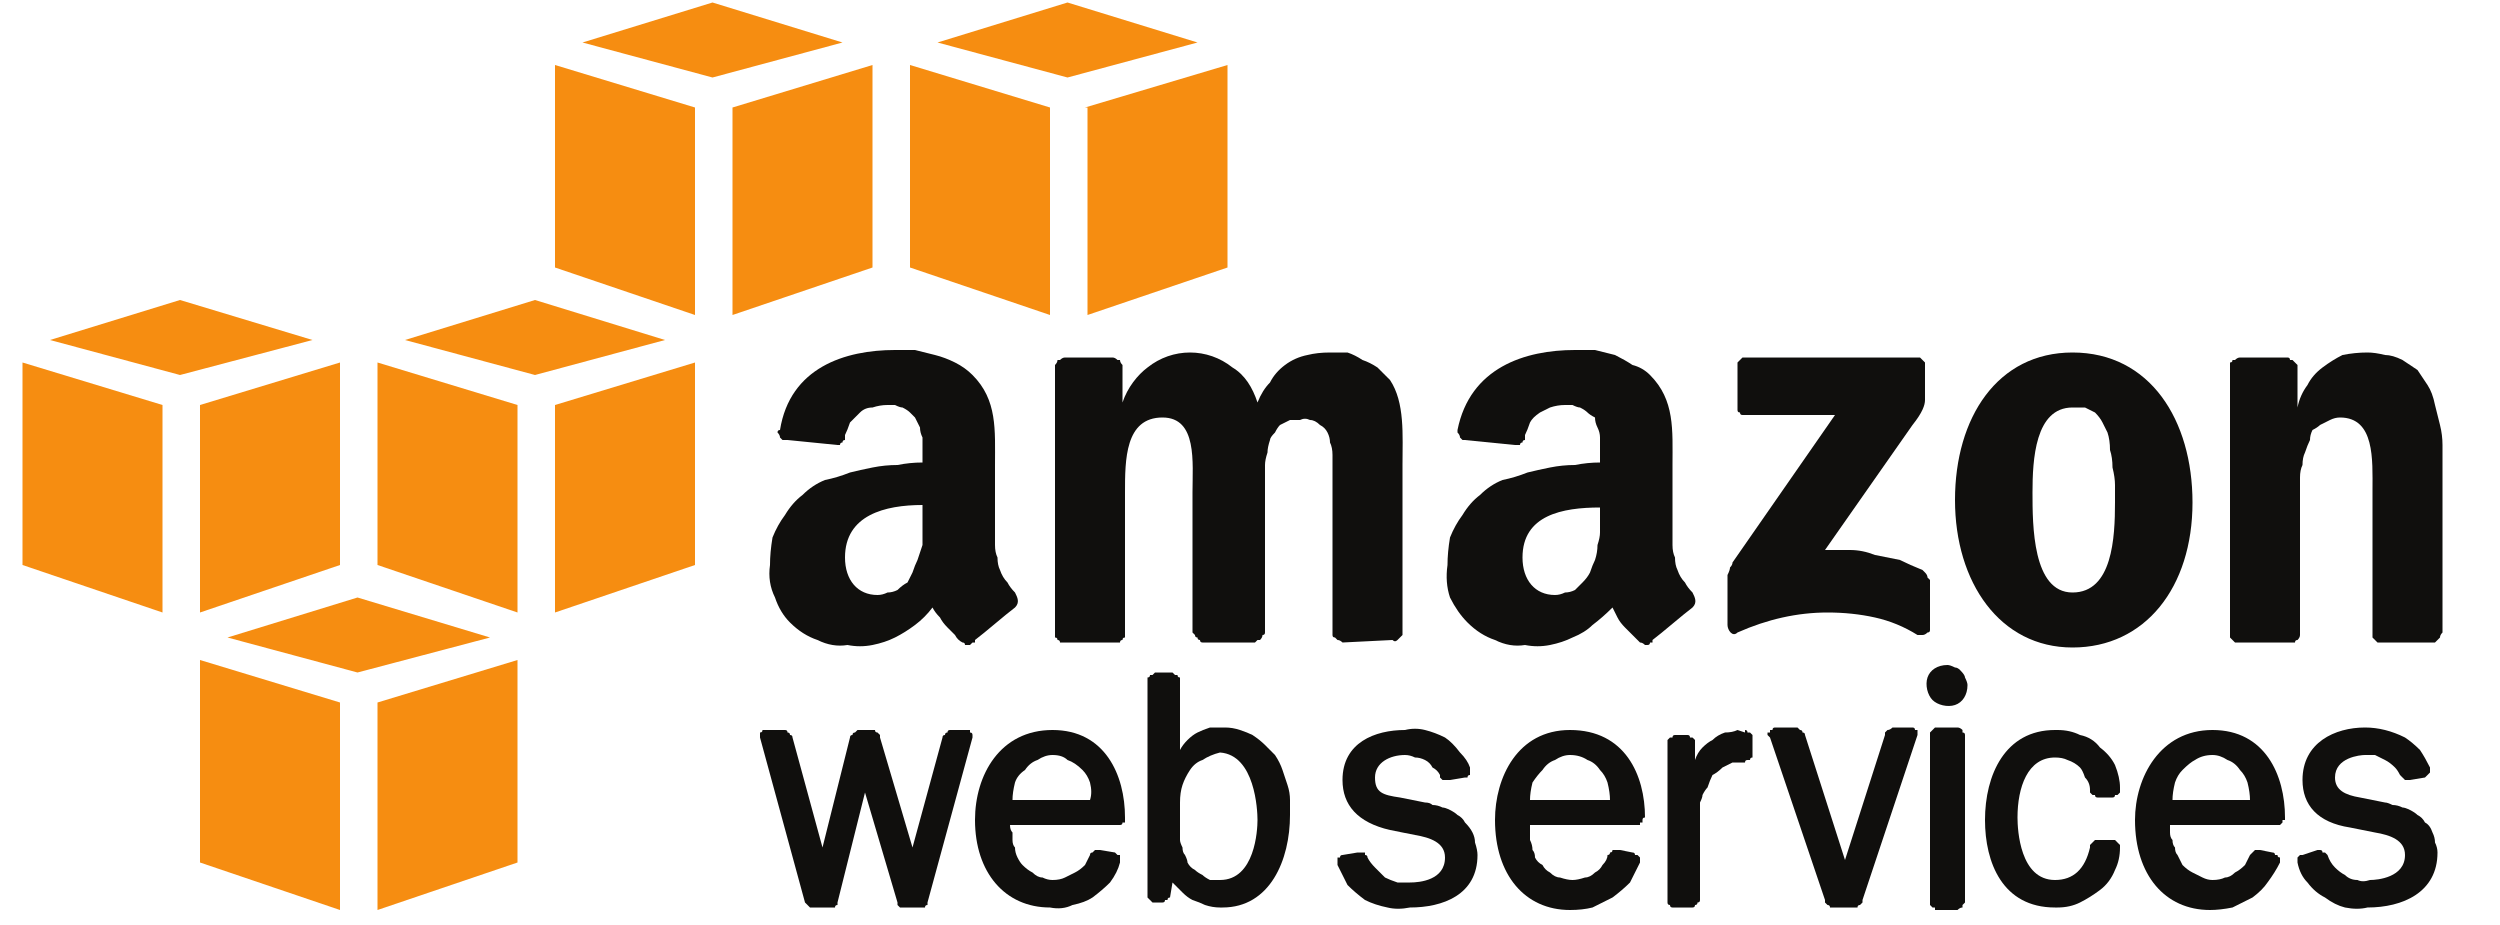
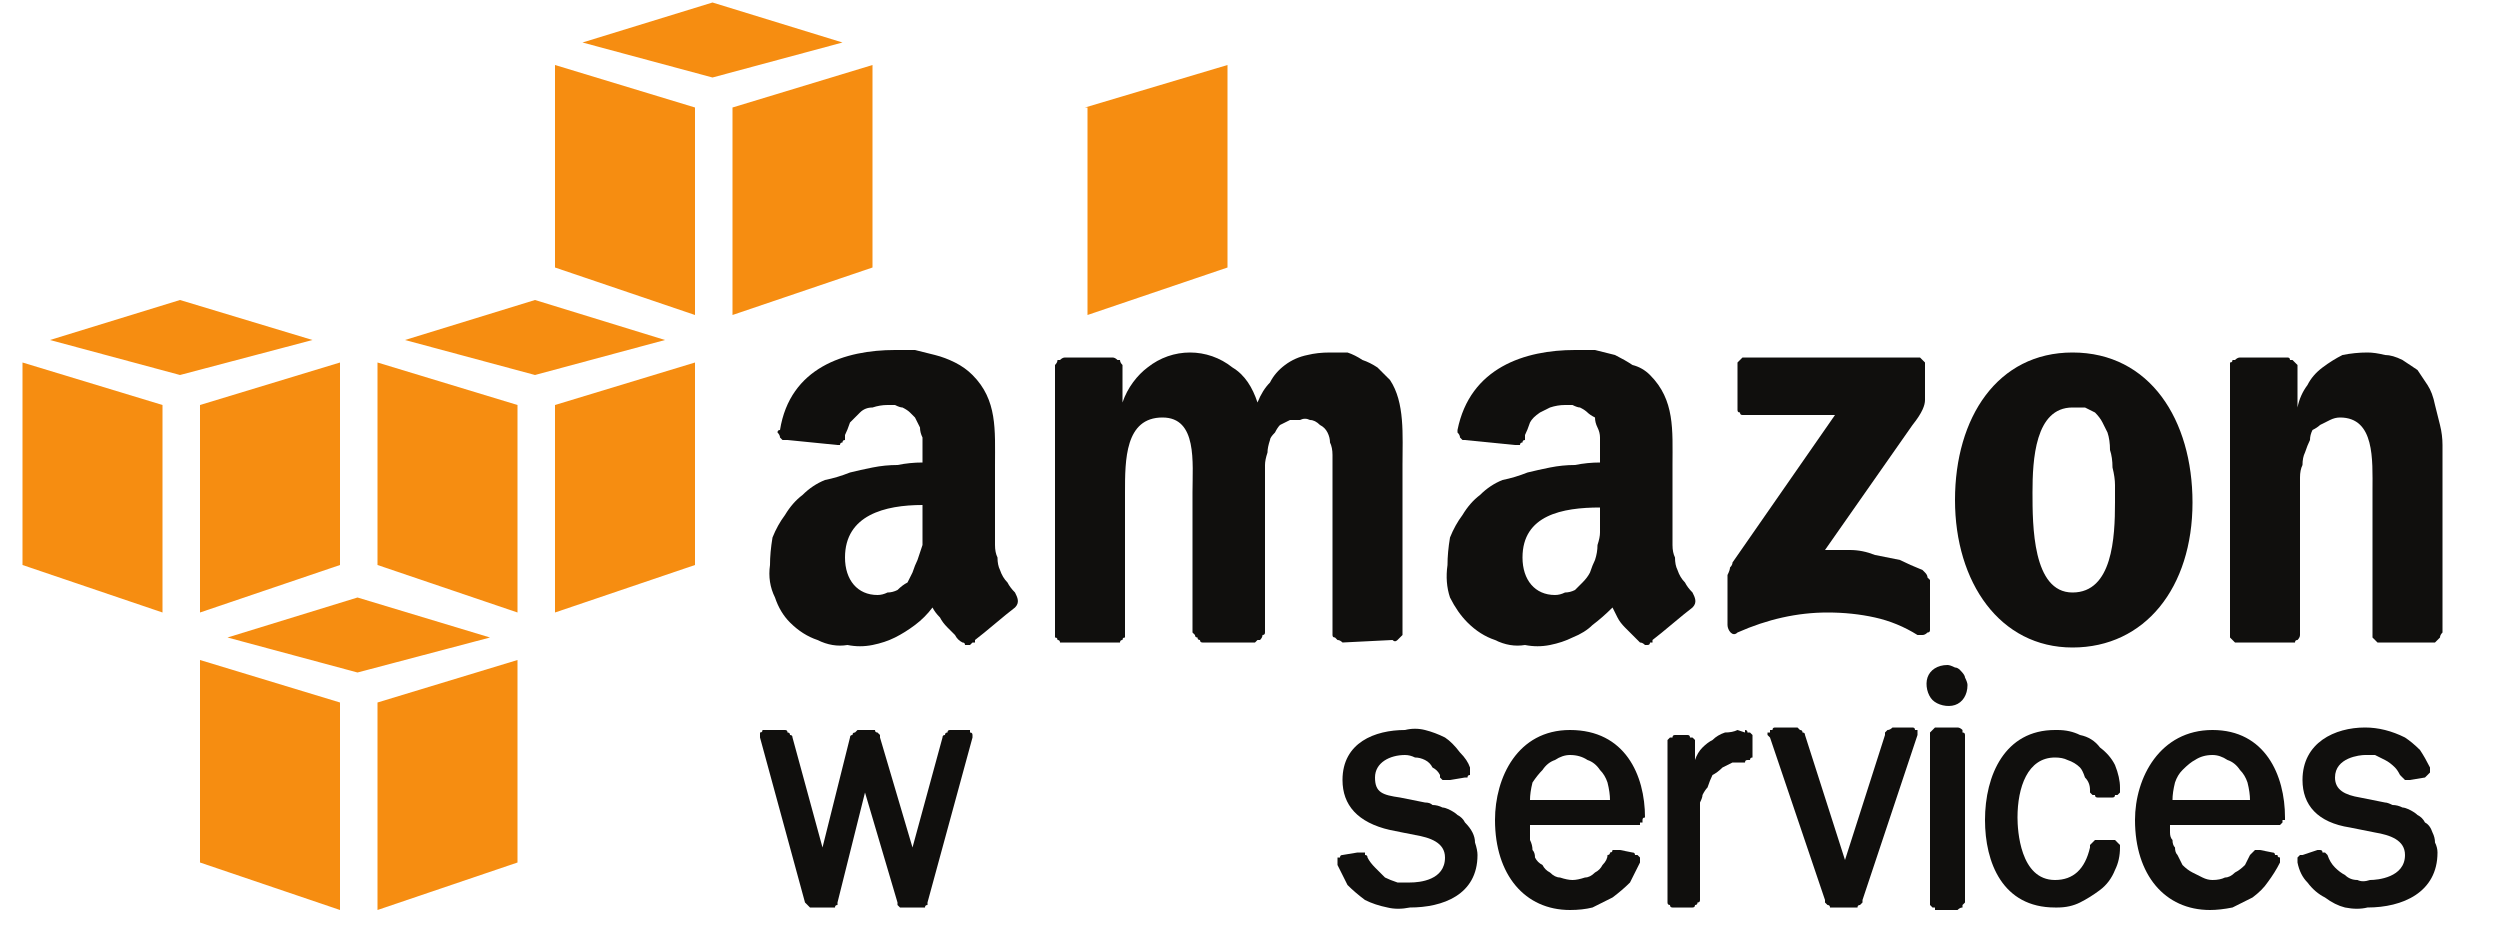
<svg xmlns="http://www.w3.org/2000/svg" version="1.2" viewBox="0 0 100 37" width="100" height="37">
  <title>Unconfirmed 141123-svg</title>
  <style>
		.s0 { fill: #f68d11 } 
		.s1 { fill: #100f0d } 
	</style>
  <g id="g10">
    <g id="g12">
      <path id="path14" class="s0" d="m27.8 12.6l-5.6-1.9v-8.1l5.6 1.7z" />
      <path id="path16" class="s0" d="m29.3 4.3l5.6-1.7v8.1l-5.6 1.9v-8.3" />
      <path id="path18" class="s0" d="m33.7 1.7l-5.2-1.6-5.2 1.6 5.2 1.4z" />
-       <path id="path20" class="s0" d="m42 12.6l-5.6-1.9v-8.1l5.6 1.7z" />
      <path id="path22" class="s0" d="m43.4 4.3l5.7-1.7v8.1l-5.6 1.9v-8.3" />
-       <path id="path24" class="s0" d="m47.9 1.7l-5.2-1.6-5.2 1.6 5.2 1.4z" />
      <path id="path26" class="s0" d="m6.5 16.2l-5.6-1.7v8.1l5.6 1.9z" />
      <path id="path28" class="s0" d="m8 16.2l5.6-1.7v8.1l-5.6 1.9z" />
      <path id="path30" class="s0" d="m12.5 13.6l-5.3-1.6-5.2 1.6 5.2 1.4z" />
      <path id="path32" class="s0" d="m20.7 24.5l-5.6-1.9v-8.1l5.6 1.7c0 0 0 8.3 0 8.3z" />
      <path id="path34" class="s0" d="m22.2 16.2l5.6-1.7v8.1l-5.6 1.9v-8.3" />
      <path id="path36" class="s0" d="m26.6 13.6l-5.2-1.6-5.2 1.6 5.2 1.4z" />
      <path id="path38" class="s0" d="m13.6 36.4l-5.6-1.9v-8.1l5.6 1.7v8.3" />
      <path id="path40" class="s0" d="m15.1 28.1l5.6-1.7v8.1l-5.6 1.9z" />
      <path id="path42" class="s0" d="m19.6 25.5l-5.3-1.6-5.2 1.6 5.2 1.4z" />
      <path id="path44" class="s1" d="m38.5 29.2h-0.4q-0.1 0-0.1 0-0.1 0-0.1 0.1-0.1 0-0.1 0.1-0.1 0-0.1 0.1l-1.2 4.4-1.3-4.4q0-0.1 0-0.1-0.1-0.1-0.1-0.1-0.1 0-0.1-0.1-0.1 0-0.1 0h-0.5q-0.1 0-0.1 0-0.1 0.1-0.1 0.1-0.1 0-0.1 0.1-0.1 0-0.1 0.1l-1.1 4.4-1.2-4.4q0-0.1-0.1-0.1 0-0.1-0.1-0.1 0-0.1-0.1-0.1-0.1 0-0.1 0h-0.6q-0.1 0-0.1 0 0 0-0.1 0 0 0.1-0.1 0.1 0 0 0 0.1 0 0 0 0 0 0 0 0 0 0.1 0 0.1 0 0 0 0l1.8 6.6q0 0 0.1 0.1 0 0 0.1 0.1 0 0 0 0 0.1 0 0.2 0h0.5q0.1 0 0.2 0 0 0 0.1 0 0-0.1 0.1-0.1 0-0.1 0-0.1l1.1-4.4 1.3 4.4q0 0 0 0.1 0 0 0.1 0.1 0 0 0.1 0 0 0 0.1 0h0.6q0 0 0.1 0 0.1 0 0.1 0 0-0.1 0.1-0.1 0-0.1 0-0.1l1.8-6.6q0 0 0 0 0 0 0-0.1 0 0 0 0 0 0 0 0 0-0.1-0.1-0.1 0 0 0-0.1-0.1 0-0.1 0-0.1 0-0.1 0" />
-       <path id="path46" fill-rule="evenodd" class="s1" d="m42.1 29.2c2.1 0 2.9 1.8 2.9 3.5q0 0 0 0.1 0 0 0 0 0 0 0 0 0 0.1 0 0.1-0.1 0-0.1 0 0 0.1-0.1 0.1 0 0 0 0-0.1 0-0.1 0h-4.3q0 0.2 0.1 0.3 0 0.2 0 0.3 0 0.2 0.1 0.3 0 0.2 0.1 0.4 0.1 0.2 0.2 0.3 0.2 0.2 0.4 0.3 0.2 0.2 0.4 0.2 0.2 0.1 0.4 0.1 0.3 0 0.5-0.1 0.2-0.1 0.4-0.2 0.2-0.1 0.4-0.3 0.1-0.2 0.2-0.4 0-0.1 0.1-0.1 0 0 0.1-0.1 0 0 0.1 0 0 0 0.1 0l0.6 0.1q0 0 0.1 0.1 0 0 0 0 0.1 0 0.1 0 0 0.1 0 0.1 0 0 0 0 0 0.1 0 0.1 0 0 0 0 0 0.1 0 0.1-0.1 0.4-0.4 0.8-0.3 0.3-0.7 0.6-0.3 0.2-0.8 0.3-0.4 0.2-0.9 0.1c-1.8 0-3-1.4-3-3.5 0-1.8 1-3.6 3.1-3.6m1.5 2.1q-0.1-0.3-0.3-0.5-0.3-0.3-0.6-0.4-0.2-0.2-0.6-0.2-0.3 0-0.6 0.2-0.3 0.1-0.5 0.4-0.3 0.2-0.4 0.5-0.1 0.4-0.1 0.7h3.1q0.1-0.3 0-0.7z" />
-       <path id="path48" fill-rule="evenodd" class="s1" d="m49.6 29.2q0.3 0.1 0.5 0.2 0.3 0.2 0.5 0.4 0.2 0.2 0.4 0.4 0.2 0.3 0.3 0.6 0.1 0.3 0.2 0.6 0.1 0.3 0.1 0.6 0 0.3 0 0.6c0 1.8-0.8 3.7-2.7 3.7h-0.1q-0.3 0-0.6-0.1-0.2-0.1-0.5-0.2-0.2-0.1-0.4-0.3-0.2-0.2-0.4-0.4l-0.1 0.6q-0.1 0-0.1 0.1 0 0-0.1 0 0 0.1-0.1 0.1 0 0-0.1 0h-0.2q0 0-0.1 0 0 0-0.1-0.1 0 0-0.1-0.1 0 0 0-0.1v-8.6q0 0 0-0.1 0.1 0 0.1-0.1 0.1 0 0.1 0 0.1-0.1 0.1-0.1h0.7q0 0 0.1 0.1 0 0 0.1 0 0 0.1 0.1 0.1 0 0.1 0 0.1v2.8q0.1-0.2 0.3-0.4 0.2-0.2 0.4-0.3 0.2-0.1 0.5-0.2 0.2 0 0.5 0h0.1q0.3 0 0.6 0.1zm-0.8 0.9q-0.4 0.1-0.7 0.3-0.3 0.1-0.5 0.4-0.2 0.3-0.3 0.6-0.1 0.3-0.1 0.7v1.1q0 0.2 0 0.4 0 0.1 0.1 0.3 0 0.2 0.1 0.3 0.1 0.2 0.1 0.3 0.1 0.2 0.3 0.3 0.1 0.1 0.3 0.2 0.1 0.1 0.3 0.2 0.2 0 0.4 0c1.4 0 1.5-2 1.5-2.4 0-0.4-0.1-2.6-1.5-2.7z" />
      <path id="path50" class="s1" d="m58.3 32.6q-0.1-0.1-0.3-0.2-0.2-0.1-0.3-0.1-0.2-0.1-0.4-0.1-0.1-0.1-0.3-0.1l-1-0.2c-0.7-0.1-1-0.2-1-0.8 0-0.6 0.6-0.9 1.2-0.9q0.2 0 0.4 0.1 0.2 0 0.4 0.1 0.2 0.1 0.3 0.3 0.2 0.1 0.3 0.3 0 0.1 0 0.1 0.1 0.1 0.1 0.1 0 0 0.1 0 0 0 0.1 0h0.1l0.6-0.1q0 0 0 0 0.1 0 0.1 0 0-0.1 0.1-0.1 0 0 0-0.1 0 0 0 0 0 0 0-0.1 0 0 0 0 0 0 0-0.1-0.1-0.3-0.4-0.6-0.3-0.4-0.6-0.6-0.4-0.2-0.8-0.3-0.4-0.1-0.8 0c-1.2 0-2.5 0.5-2.5 2 0 1 0.6 1.7 1.9 2l1 0.2c0.6 0.1 1.2 0.3 1.2 0.9 0 0.9-1 1-1.4 1q-0.3 0-0.5 0-0.3-0.1-0.5-0.2-0.2-0.2-0.4-0.4-0.2-0.2-0.3-0.4 0-0.1-0.1-0.1 0-0.1 0-0.1-0.1 0-0.2 0 0 0-0.1 0l-0.6 0.1q0 0 0 0-0.1 0-0.1 0.1 0 0-0.1 0 0 0 0 0.1 0 0 0 0 0 0 0 0.1 0 0 0 0 0 0 0 0.1 0.2 0.4 0.4 0.8 0.3 0.3 0.7 0.6 0.4 0.2 0.9 0.3 0.4 0.1 0.9 0c1.3 0 2.7-0.5 2.7-2.1q0-0.2-0.1-0.5 0-0.2-0.1-0.4-0.1-0.2-0.3-0.4-0.1-0.2-0.3-0.3" />
      <path id="path52" fill-rule="evenodd" class="s1" d="m62.8 29.2c2.2 0 3 1.8 3 3.5q-0.1 0-0.1 0.1 0 0 0 0 0 0 0 0.1 0 0 0 0-0.1 0-0.1 0 0 0.1 0 0.1-0.1 0-0.1 0 0 0-0.1 0h-4.2q0 0.2 0 0.3 0 0.2 0 0.3 0.1 0.2 0.1 0.4 0.1 0.1 0.1 0.3 0.1 0.2 0.3 0.3 0.1 0.2 0.3 0.3 0.2 0.2 0.4 0.2 0.3 0.1 0.5 0.1 0.2 0 0.5-0.1 0.2 0 0.4-0.2 0.2-0.1 0.3-0.3 0.2-0.2 0.2-0.4 0.1 0 0.1-0.1 0.1 0 0.1-0.1 0.1 0 0.1 0 0.1 0 0.2 0l0.5 0.1q0.1 0 0.1 0.1 0.1 0 0.1 0 0 0 0 0 0.1 0.1 0.1 0.1 0 0 0 0.1 0 0 0 0 0 0 0 0.1 0 0 0 0-0.2 0.4-0.4 0.8-0.3 0.3-0.7 0.6-0.4 0.2-0.8 0.4-0.4 0.1-0.9 0.1c-1.8 0-3-1.4-3-3.6 0-1.7 0.9-3.6 3-3.6m1.5 2.1q-0.1-0.3-0.3-0.5-0.2-0.3-0.5-0.4-0.3-0.2-0.7-0.2-0.3 0-0.6 0.2-0.3 0.1-0.5 0.4-0.2 0.2-0.4 0.5-0.1 0.4-0.1 0.7h3.2q0-0.3-0.1-0.7z" />
      <path id="path54" class="s1" d="m69.8 29.3l-0.3-0.1q-0.2 0.1-0.5 0.1-0.3 0.1-0.5 0.3-0.2 0.1-0.4 0.3-0.2 0.2-0.3 0.5v-0.7q0 0 0-0.1 0 0-0.1-0.1 0 0-0.1 0 0-0.1-0.1-0.1h-0.5q-0.1 0-0.1 0.1-0.1 0-0.1 0-0.1 0.1-0.1 0.1 0 0.1 0 0.1v6.3q0 0.1 0 0.1 0 0.1 0.1 0.1 0 0.1 0.1 0.1 0 0 0.1 0h0.6q0.1 0 0.1 0 0.1 0 0.1-0.1 0.1 0 0.1-0.1 0.1 0 0.1-0.1v-3.2q0-0.1 0-0.3 0-0.2 0-0.4 0.1-0.2 0.1-0.3 0.1-0.2 0.2-0.3 0.1-0.3 0.2-0.5 0.2-0.1 0.4-0.3 0.2-0.1 0.4-0.2 0.2 0 0.5 0 0-0.1 0.1-0.1 0.1 0 0.1 0 0-0.1 0.1-0.1 0-0.1 0-0.2v-0.5q0-0.1 0-0.2 0 0-0.1-0.1 0 0-0.1 0 0-0.1-0.1-0.1" />
      <path id="path56" class="s1" d="m76.3 29.1h-0.5q-0.1 0-0.1 0-0.1 0.1-0.2 0.1 0 0-0.1 0.1 0 0 0 0.1l-1.6 5-1.6-5q0-0.1-0.1-0.1 0-0.1-0.1-0.1 0 0-0.1-0.1-0.1 0-0.1 0h-0.7q-0.1 0-0.1 0-0.1 0-0.1 0.1 0 0-0.1 0 0 0 0 0.1-0.1 0-0.1 0 0 0 0 0.1 0 0 0 0 0 0 0.1 0.1l2.2 6.5q0 0.1 0 0.1 0.1 0.1 0.1 0.1 0.1 0 0.1 0.1 0.1 0 0.1 0h0.9q0 0 0.1 0 0-0.1 0.1-0.1 0 0 0.1-0.1 0 0 0-0.1l2.2-6.6q0 0 0 0 0 0 0-0.1 0 0 0 0 0 0 0-0.1-0.1 0-0.1 0 0-0.1-0.1-0.1 0 0-0.1 0 0 0-0.1 0" />
      <path id="path58" class="s1" d="m77.9 26.6c-0.4 0-0.7 0.2-0.8 0.5-0.1 0.3 0 0.7 0.2 0.9 0.2 0.2 0.6 0.3 0.9 0.2 0.3-0.1 0.5-0.4 0.5-0.8q0-0.1-0.1-0.3 0-0.1-0.2-0.3-0.1-0.1-0.2-0.1-0.2-0.1-0.3-0.1z" />
      <path id="path60" class="s1" d="m78.2 29.1h-0.7q0 0-0.1 0 0 0-0.1 0.1 0 0-0.1 0.1 0 0 0 0.1v6.7q0 0 0 0 0 0.1 0 0.1 0 0 0.1 0.1 0 0 0 0 0 0 0.1 0 0 0.1 0 0.1 0 0 0.1 0 0 0 0 0h0.7q0.1 0 0.1 0 0.1-0.1 0.2-0.1 0 0 0-0.1 0.1-0.1 0.1-0.1v-6.7q0-0.1-0.1-0.1 0-0.1 0-0.1-0.1-0.1-0.2-0.1 0 0-0.1 0" />
      <path id="path62" class="s1" d="m84.5 33.6h-0.6q0 0-0.1 0-0.1 0.1-0.1 0.1 0 0-0.1 0.1 0 0 0 0.1-0.3 1.3-1.4 1.3c-1.4 0-1.5-2-1.5-2.5 0-1.2 0.4-2.4 1.5-2.4q0.3 0 0.5 0.1 0.3 0.1 0.5 0.3 0.1 0.1 0.2 0.4 0.2 0.2 0.2 0.5 0 0 0 0.1 0 0 0.1 0.1 0 0 0.1 0 0 0.1 0.1 0.1h0.6q0.1 0 0.1-0.1 0.1 0 0.1 0 0.1-0.1 0.1-0.1 0-0.1 0-0.2 0-0.4-0.2-0.9-0.2-0.4-0.6-0.7-0.3-0.4-0.8-0.5-0.4-0.2-0.9-0.2h-0.1c-2 0-2.8 1.8-2.8 3.6 0 1.7 0.7 3.5 2.8 3.5h0.1q0.5 0 0.9-0.2 0.4-0.2 0.8-0.5 0.4-0.3 0.6-0.8 0.2-0.4 0.2-0.9 0 0 0 0 0 0 0-0.1 0 0 0 0 0 0-0.1-0.1 0 0 0 0 0 0-0.1-0.1 0 0-0.1 0 0 0 0 0z" />
      <path id="path64" fill-rule="evenodd" class="s1" d="m88.5 29.2c2.1 0 2.9 1.8 2.9 3.5q0 0 0 0.1 0 0 0 0 0 0-0.1 0 0 0.1 0 0.1 0 0 0 0-0.1 0.1-0.1 0.1 0 0-0.1 0 0 0 0 0h-4.3q0 0.2 0 0.3 0 0.2 0.1 0.3 0 0.2 0.1 0.3 0 0.2 0.1 0.3 0.1 0.2 0.2 0.4 0.2 0.2 0.4 0.3 0.2 0.1 0.4 0.2 0.2 0.1 0.4 0.1 0.3 0 0.5-0.1 0.2 0 0.4-0.2 0.2-0.1 0.4-0.3 0.1-0.2 0.2-0.4 0 0 0.1-0.1 0 0 0.1-0.1 0 0 0.1 0 0 0 0.1 0l0.5 0.1q0.1 0 0.1 0.1 0 0 0.1 0 0 0 0 0 0 0.1 0.1 0.1 0 0 0 0.1 0 0 0 0 0 0 0 0.1 0 0 0 0-0.2 0.4-0.5 0.8-0.2 0.3-0.6 0.6-0.4 0.2-0.8 0.4-0.5 0.1-0.9 0.1c-1.8 0-3-1.4-3-3.6 0-1.7 1-3.6 3.1-3.6m1.4 2.1q-0.1-0.3-0.3-0.5-0.2-0.3-0.5-0.4-0.3-0.2-0.6-0.2-0.4 0-0.7 0.2-0.2 0.1-0.5 0.4-0.2 0.2-0.3 0.5-0.1 0.4-0.1 0.7h3.1q0-0.3-0.1-0.7z" />
      <path id="path66" class="s1" d="m96.7 32.6q-0.1-0.1-0.3-0.2-0.2-0.1-0.3-0.1-0.2-0.1-0.4-0.1-0.2-0.1-0.3-0.1l-1-0.2c-0.6-0.1-1-0.3-1-0.8 0-0.8 1-0.9 1.2-0.9q0.2 0 0.4 0 0.2 0.1 0.4 0.2 0.2 0.1 0.4 0.3 0.1 0.1 0.2 0.3 0 0 0.1 0.1 0 0 0 0 0.1 0.1 0.1 0.1 0.1 0 0.1 0h0.1l0.6-0.1q0 0 0 0 0.1-0.1 0.1-0.1 0 0 0 0 0.1-0.1 0.1-0.1 0 0 0 0 0-0.1 0-0.1 0 0 0 0 0-0.1 0-0.1-0.2-0.4-0.4-0.7-0.3-0.3-0.6-0.5-0.4-0.2-0.8-0.3-0.4-0.1-0.8-0.1c-1.2 0-2.5 0.6-2.5 2.1 0 1 0.6 1.7 1.9 1.9l1 0.2c0.6 0.1 1.2 0.3 1.2 0.9 0 0.9-1.1 1-1.4 1q-0.3 0.1-0.5 0-0.3 0-0.5-0.2-0.2-0.1-0.4-0.3-0.2-0.2-0.3-0.5 0 0-0.1-0.1 0 0-0.1 0 0-0.1-0.1-0.1 0 0-0.1 0l-0.6 0.2q0 0-0.1 0 0 0 0 0 0 0-0.1 0.1 0 0 0 0 0 0 0 0.1 0 0 0 0 0 0 0 0.1 0 0 0 0 0.1 0.5 0.4 0.8 0.3 0.4 0.7 0.6 0.4 0.3 0.8 0.4 0.5 0.1 0.9 0c1.4 0 2.8-0.6 2.8-2.2q0-0.2-0.1-0.4 0-0.2-0.1-0.4-0.1-0.3-0.3-0.4-0.1-0.2-0.3-0.3" />
      <path id="path68" fill-rule="evenodd" class="s1" d="m69.5 16.2v-1.5q0-0.1 0-0.2 0 0 0.1-0.1 0 0 0.1-0.1 0.1 0 0.1 0h6.8q0.1 0 0.2 0 0.1 0.1 0.1 0.1 0.1 0.1 0.1 0.1 0 0.1 0 0.2v1.3c0 0.2-0.1 0.5-0.5 1l-3.5 5q0.5 0 1 0 0.5 0 1 0.2 0.5 0.1 1 0.2 0.4 0.2 0.9 0.4 0.1 0.1 0.1 0.1 0.1 0.1 0.1 0.2 0.1 0.1 0.1 0.1 0 0.1 0 0.2v1.6q0 0.1 0 0.2 0 0.1-0.1 0.1-0.1 0.1-0.2 0.1-0.1 0-0.2 0-0.8-0.5-1.7-0.7-0.9-0.2-1.9-0.2-0.9 0-1.8 0.2-0.9 0.2-1.8 0.6c-0.2 0.2-0.4-0.1-0.4-0.3v-1.5q0-0.1 0-0.3 0-0.1 0-0.2 0.1-0.2 0.1-0.3 0.1-0.1 0.1-0.2l4.1-5.9h-3.5q-0.1 0-0.2 0-0.1 0-0.1-0.1-0.1 0-0.1-0.1 0-0.1 0-0.2" />
      <path id="path70" fill-rule="evenodd" class="s1" d="m44.6 25.7h-2q-0.1 0-0.2 0 0-0.1-0.1-0.1 0-0.1-0.1-0.1 0-0.1 0-0.2v-10.6q0-0.1 0-0.1 0.1-0.1 0.1-0.2 0.1 0 0.1 0 0.1-0.1 0.2-0.1h1.9q0.1 0 0.2 0.1 0 0 0.1 0 0 0.1 0.1 0.2 0 0 0 0.1v1.4c0.2-0.6 0.6-1.1 1-1.4 0.5-0.4 1.1-0.6 1.7-0.6 0.6 0 1.2 0.2 1.7 0.6 0.5 0.3 0.8 0.8 1 1.4q0.2-0.5 0.5-0.8 0.2-0.4 0.6-0.7 0.4-0.3 0.9-0.4 0.4-0.1 0.9-0.1 0.3 0 0.7 0 0.3 0.1 0.6 0.3 0.3 0.1 0.6 0.3 0.3 0.3 0.5 0.5c0.6 0.9 0.5 2.2 0.5 3.4v6.7q0 0 0 0.1-0.1 0.1-0.1 0.1-0.1 0.1-0.1 0.1-0.1 0.1-0.2 0l-2 0.1q-0.1-0.1-0.2-0.1 0 0-0.1-0.1-0.1 0-0.1-0.1 0-0.1 0-0.1v-5.6q0-0.3 0-0.5 0-0.3 0-0.5 0-0.3 0-0.5 0-0.3-0.1-0.5 0-0.2-0.1-0.4-0.1-0.2-0.3-0.3-0.2-0.2-0.4-0.2-0.2-0.1-0.4 0-0.2 0-0.4 0-0.2 0.1-0.4 0.2-0.1 0.1-0.2 0.3-0.2 0.2-0.2 0.3-0.1 0.3-0.1 0.5-0.1 0.3-0.1 0.5 0 0.3 0 0.5 0 0.3 0 0.5v5.7q0 0.1-0.1 0.1 0 0.1-0.1 0.2 0 0-0.1 0-0.1 0.1-0.1 0.1h-2.1q-0.1 0-0.1-0.1-0.1 0-0.1-0.1-0.1 0-0.1-0.1 0 0-0.1-0.1v-5.6c0-1.2 0.2-3-1.2-3-1.5 0-1.5 1.7-1.5 3v5.6q0 0.1 0 0.2-0.1 0-0.1 0.1-0.1 0-0.1 0.1-0.1 0-0.2 0" />
      <path id="path72" fill-rule="evenodd" class="s1" d="m82.9 14.1c3.1 0 4.8 2.7 4.8 6 0 3.4-1.9 5.8-4.8 5.8-2.9 0-4.7-2.6-4.7-5.9 0-3.3 1.7-5.9 4.7-5.9m0 2.2c-1.5 0-1.6 2.1-1.6 3.4 0 1.3 0 4 1.6 4 1.6 0 1.7-2.2 1.7-3.6q0-0.3 0-0.7 0-0.3-0.1-0.7 0-0.4-0.1-0.7 0-0.4-0.1-0.7-0.1-0.2-0.2-0.4-0.1-0.2-0.3-0.4-0.2-0.1-0.4-0.2-0.2 0-0.5 0z" />
      <path id="path74" fill-rule="evenodd" class="s1" d="m91.6 25.7h-2q-0.1 0-0.2 0-0.1-0.1-0.1-0.1-0.1-0.1-0.1-0.1 0-0.1 0-0.2v-10.6q0-0.1 0-0.2 0.1 0 0.1-0.1 0.1 0 0.1 0 0.1-0.1 0.2-0.1h1.9q0.1 0 0.1 0.1 0.1 0 0.1 0 0.1 0.1 0.1 0.1 0.1 0.1 0.1 0.1v1.7q0.1-0.5 0.4-0.9 0.2-0.4 0.6-0.7 0.4-0.3 0.8-0.5 0.5-0.1 1-0.1 0.3 0 0.7 0.1 0.3 0 0.7 0.2 0.3 0.2 0.6 0.4 0.2 0.3 0.4 0.6 0.2 0.3 0.3 0.8 0.1 0.4 0.2 0.8 0.1 0.4 0.1 0.8 0 0.4 0 0.9v6.6q-0.1 0.1-0.1 0.2 0 0-0.1 0.1 0 0-0.1 0.1-0.1 0-0.1 0h-2.1q0 0-0.1 0-0.1-0.1-0.1-0.1-0.1-0.1-0.1-0.1 0-0.1 0-0.2v-5.7c0-1.2 0.1-2.9-1.3-2.9q-0.2 0-0.4 0.1-0.2 0.1-0.4 0.2-0.1 0.1-0.3 0.2-0.1 0.2-0.1 0.4-0.1 0.2-0.2 0.5-0.1 0.2-0.1 0.5-0.1 0.2-0.1 0.5 0 0.2 0 0.5v5.7q0 0.1 0 0.1 0 0.1-0.1 0.2-0.1 0-0.1 0.1-0.1 0-0.2 0z" />
      <path id="path76" fill-rule="evenodd" class="s1" d="m66.1 25.7q0 0-0.1 0 0 0.1-0.1 0.1-0.1 0-0.1 0-0.1-0.1-0.2-0.1-0.1-0.1-0.3-0.3-0.2-0.2-0.3-0.3-0.2-0.2-0.3-0.4-0.1-0.2-0.2-0.4-0.4 0.4-0.8 0.7-0.3 0.3-0.8 0.5-0.4 0.2-0.9 0.3-0.5 0.1-1 0-0.6 0.1-1.2-0.2-0.6-0.2-1.1-0.7-0.4-0.4-0.7-1-0.2-0.6-0.1-1.3 0-0.5 0.1-1.1 0.2-0.5 0.5-0.9 0.3-0.5 0.7-0.8 0.4-0.4 0.9-0.6 0.5-0.1 1-0.3 0.4-0.1 0.9-0.2 0.5-0.1 1-0.1 0.5-0.1 1-0.1v-0.3q0-0.2 0-0.3 0-0.2 0-0.4 0-0.2-0.1-0.4-0.1-0.2-0.1-0.4-0.2-0.1-0.3-0.2-0.1-0.1-0.3-0.2-0.1 0-0.3-0.1-0.2 0-0.3 0-0.3 0-0.6 0.1-0.2 0.1-0.4 0.2-0.3 0.2-0.4 0.4-0.1 0.3-0.2 0.5 0 0.1 0 0.2-0.1 0-0.1 0.1-0.1 0-0.1 0.1-0.1 0-0.2 0l-2-0.2q0 0-0.1 0-0.1-0.1-0.1-0.1 0-0.1-0.1-0.2 0-0.1 0-0.1c0.5-2.5 2.7-3.2 4.7-3.2q0.4 0 0.8 0 0.4 0.1 0.8 0.2 0.4 0.2 0.7 0.4 0.4 0.1 0.7 0.4c1 1 0.9 2.2 0.9 3.6v3.2q0 0.3 0.1 0.5 0 0.3 0.1 0.5 0.1 0.3 0.3 0.5 0.1 0.2 0.3 0.4c0.1 0.2 0.2 0.4 0 0.6-0.4 0.3-1.2 1-1.6 1.3zm-2.1-5.4c-1.5 0-3.1 0.3-3.1 2 0 0.9 0.5 1.5 1.3 1.5q0.2 0 0.4-0.1 0.2 0 0.4-0.1 0.2-0.2 0.3-0.3 0.2-0.2 0.3-0.4 0.1-0.3 0.2-0.5 0.1-0.3 0.1-0.6 0.1-0.3 0.1-0.5 0-0.3 0-0.6z" />
      <path id="path78" fill-rule="evenodd" class="s1" d="m39 25.7q-0.1 0-0.1 0-0.1 0.1-0.1 0.1-0.1 0-0.2 0 0-0.1-0.1-0.1-0.2-0.1-0.3-0.3-0.2-0.2-0.3-0.3-0.2-0.2-0.3-0.4-0.2-0.2-0.3-0.4-0.3 0.4-0.7 0.7-0.4 0.3-0.8 0.5-0.4 0.2-0.9 0.3-0.5 0.1-1 0-0.6 0.1-1.2-0.2-0.6-0.2-1.1-0.7-0.4-0.4-0.6-1-0.3-0.6-0.2-1.3 0-0.5 0.1-1.1 0.2-0.5 0.5-0.9 0.3-0.5 0.7-0.8 0.4-0.4 0.9-0.6 0.5-0.1 1-0.3 0.4-0.1 0.9-0.2 0.5-0.1 1-0.1 0.5-0.1 1-0.1v-0.3q0-0.2 0-0.3 0-0.2 0-0.4-0.1-0.2-0.1-0.4-0.1-0.2-0.2-0.4-0.1-0.1-0.2-0.2-0.1-0.1-0.3-0.2-0.1 0-0.3-0.1-0.2 0-0.3 0-0.3 0-0.6 0.1-0.3 0-0.5 0.2-0.2 0.2-0.4 0.4-0.1 0.3-0.2 0.5 0 0.1 0 0.2-0.1 0-0.1 0.1-0.1 0-0.1 0.1-0.1 0-0.1 0l-2-0.2q-0.1 0-0.2 0-0.1-0.1-0.1-0.1 0-0.1-0.1-0.2 0-0.1 0.1-0.1c0.4-2.5 2.6-3.2 4.6-3.2q0.4 0 0.8 0 0.4 0.1 0.8 0.2 0.4 0.1 0.8 0.3 0.4 0.2 0.7 0.5c1 1 0.9 2.2 0.9 3.6v3.2q0 0.3 0.1 0.5 0 0.3 0.1 0.5 0.1 0.3 0.3 0.5 0.1 0.2 0.3 0.4c0.1 0.2 0.2 0.4 0 0.6-0.4 0.3-1.2 1-1.6 1.3zm-2.1-5.5c-1.5 0-3.1 0.4-3.1 2.1 0 0.9 0.5 1.5 1.3 1.5q0.2 0 0.4-0.1 0.2 0 0.4-0.1 0.2-0.2 0.4-0.3 0.1-0.2 0.2-0.4 0.1-0.3 0.2-0.5 0.1-0.3 0.2-0.6 0-0.3 0-0.5 0-0.3 0-0.6z" />
    </g>
  </g>
</svg>